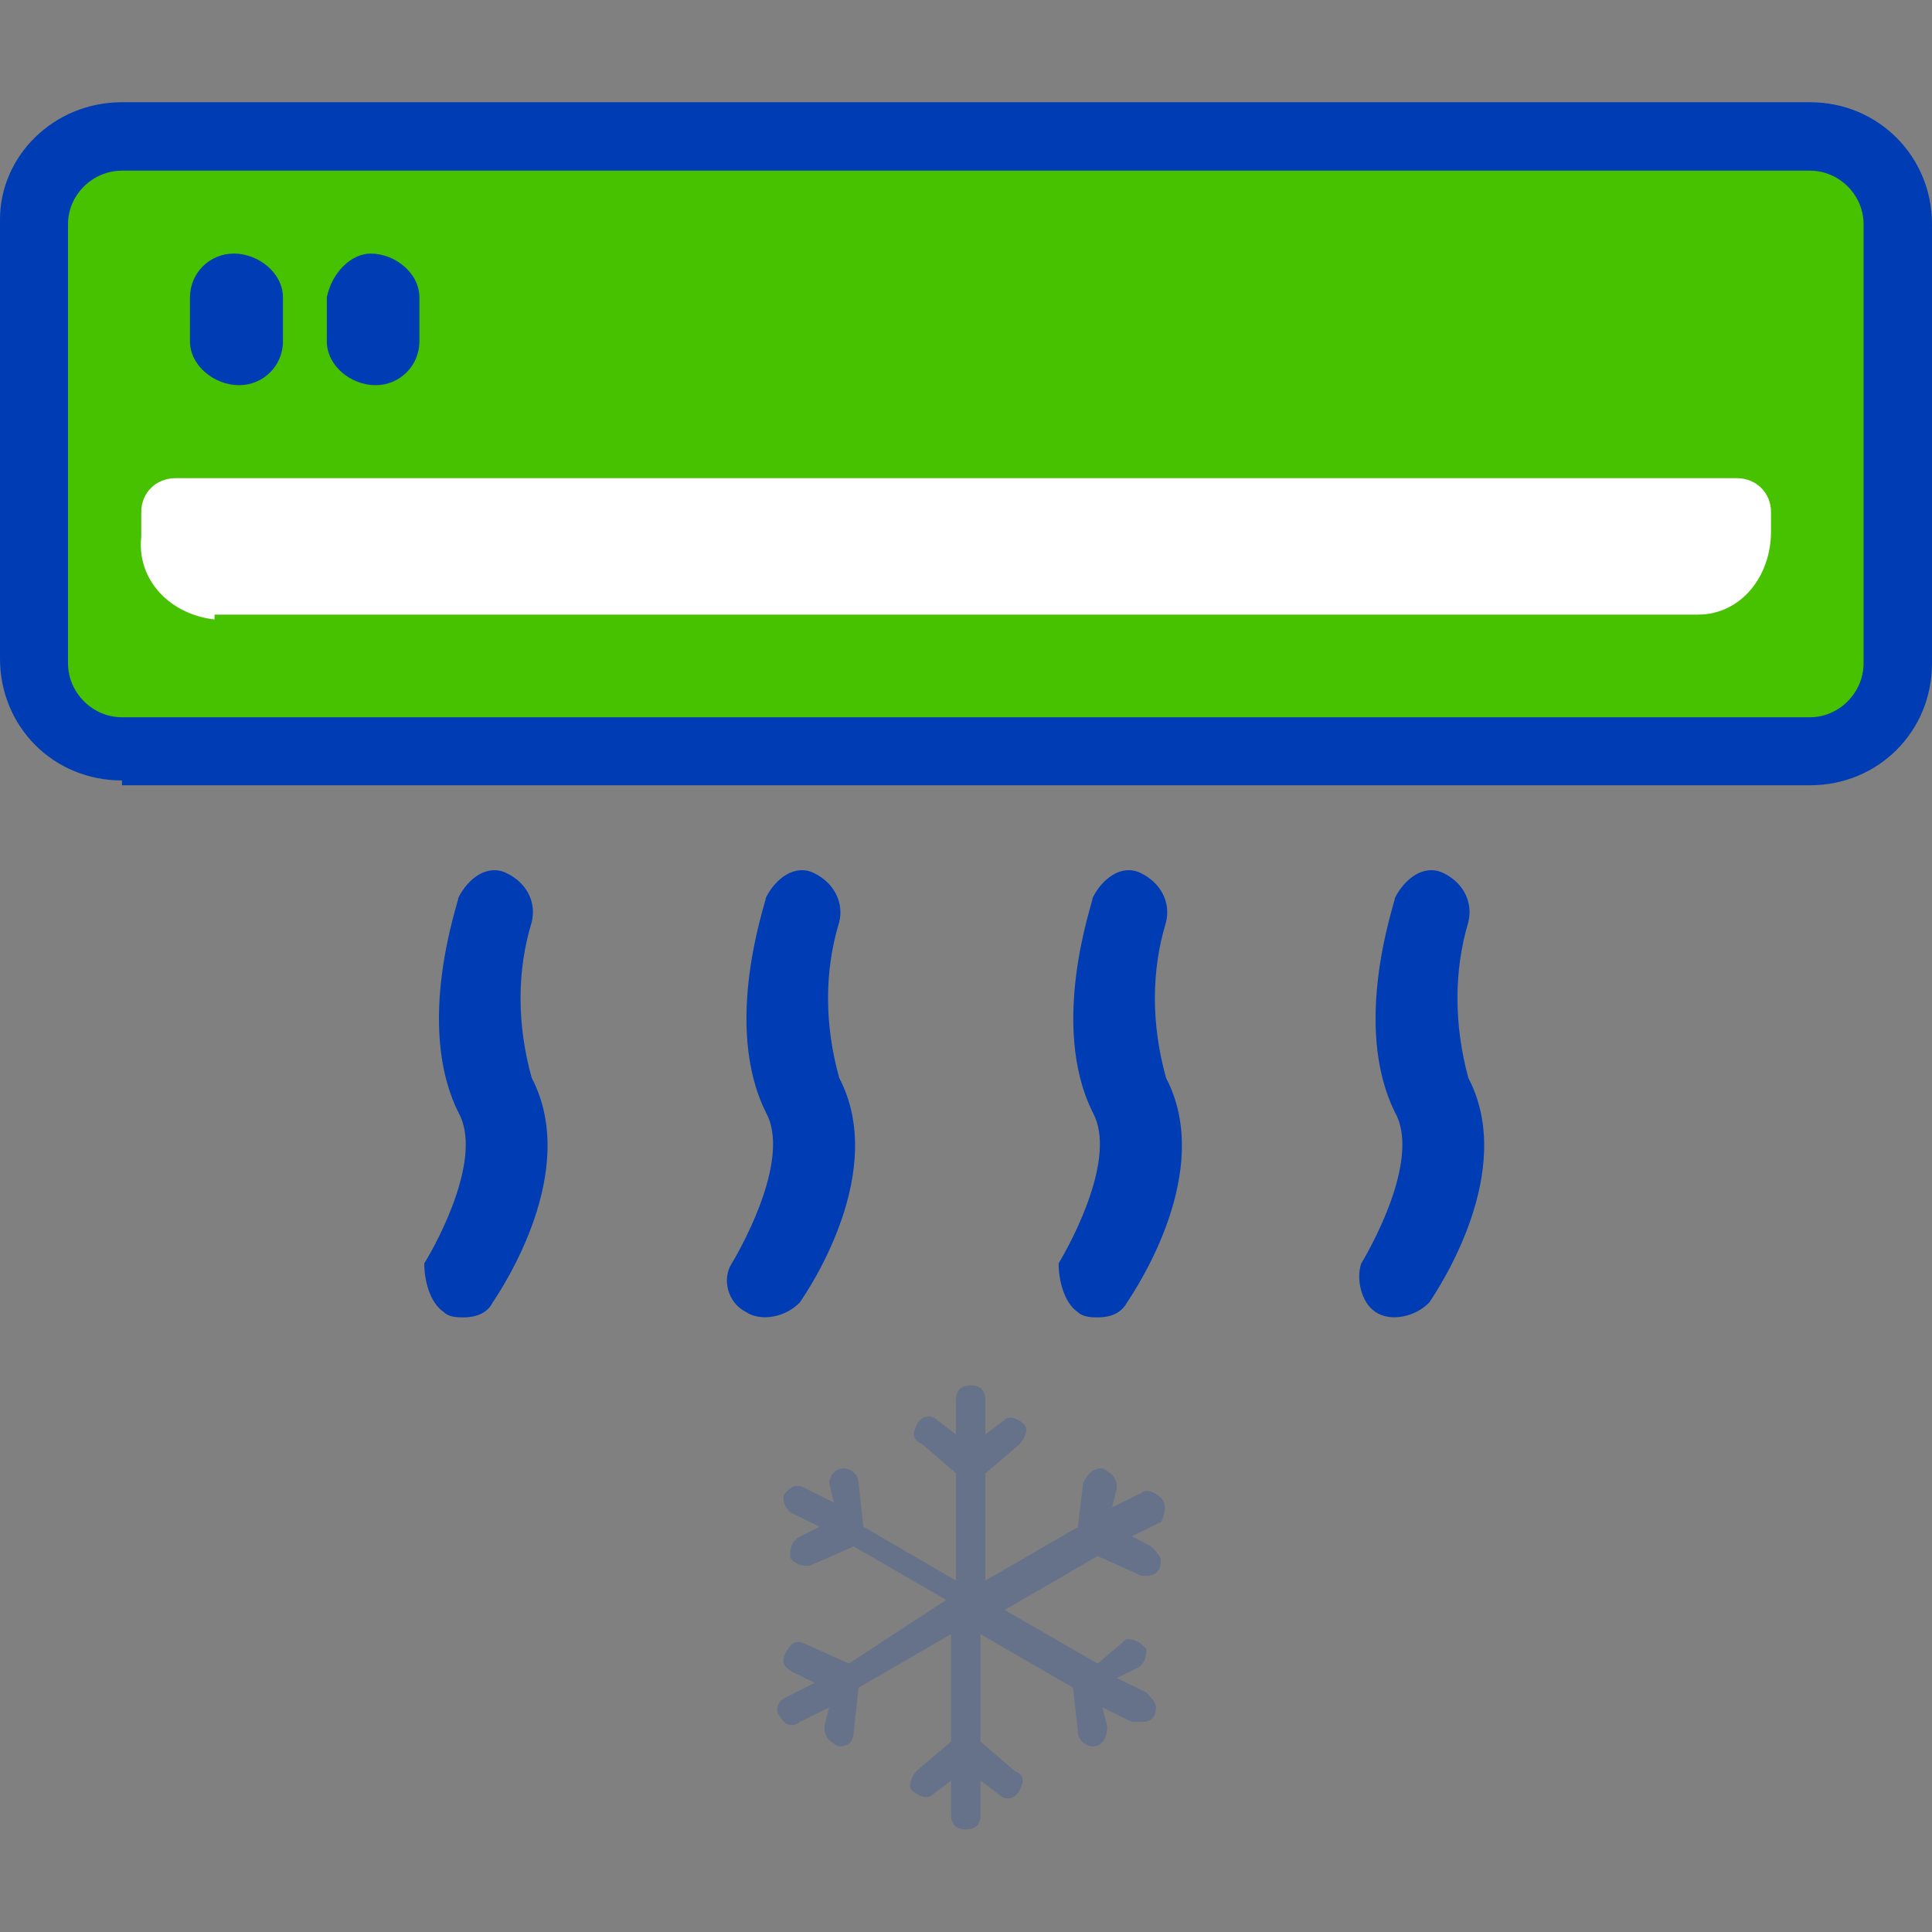
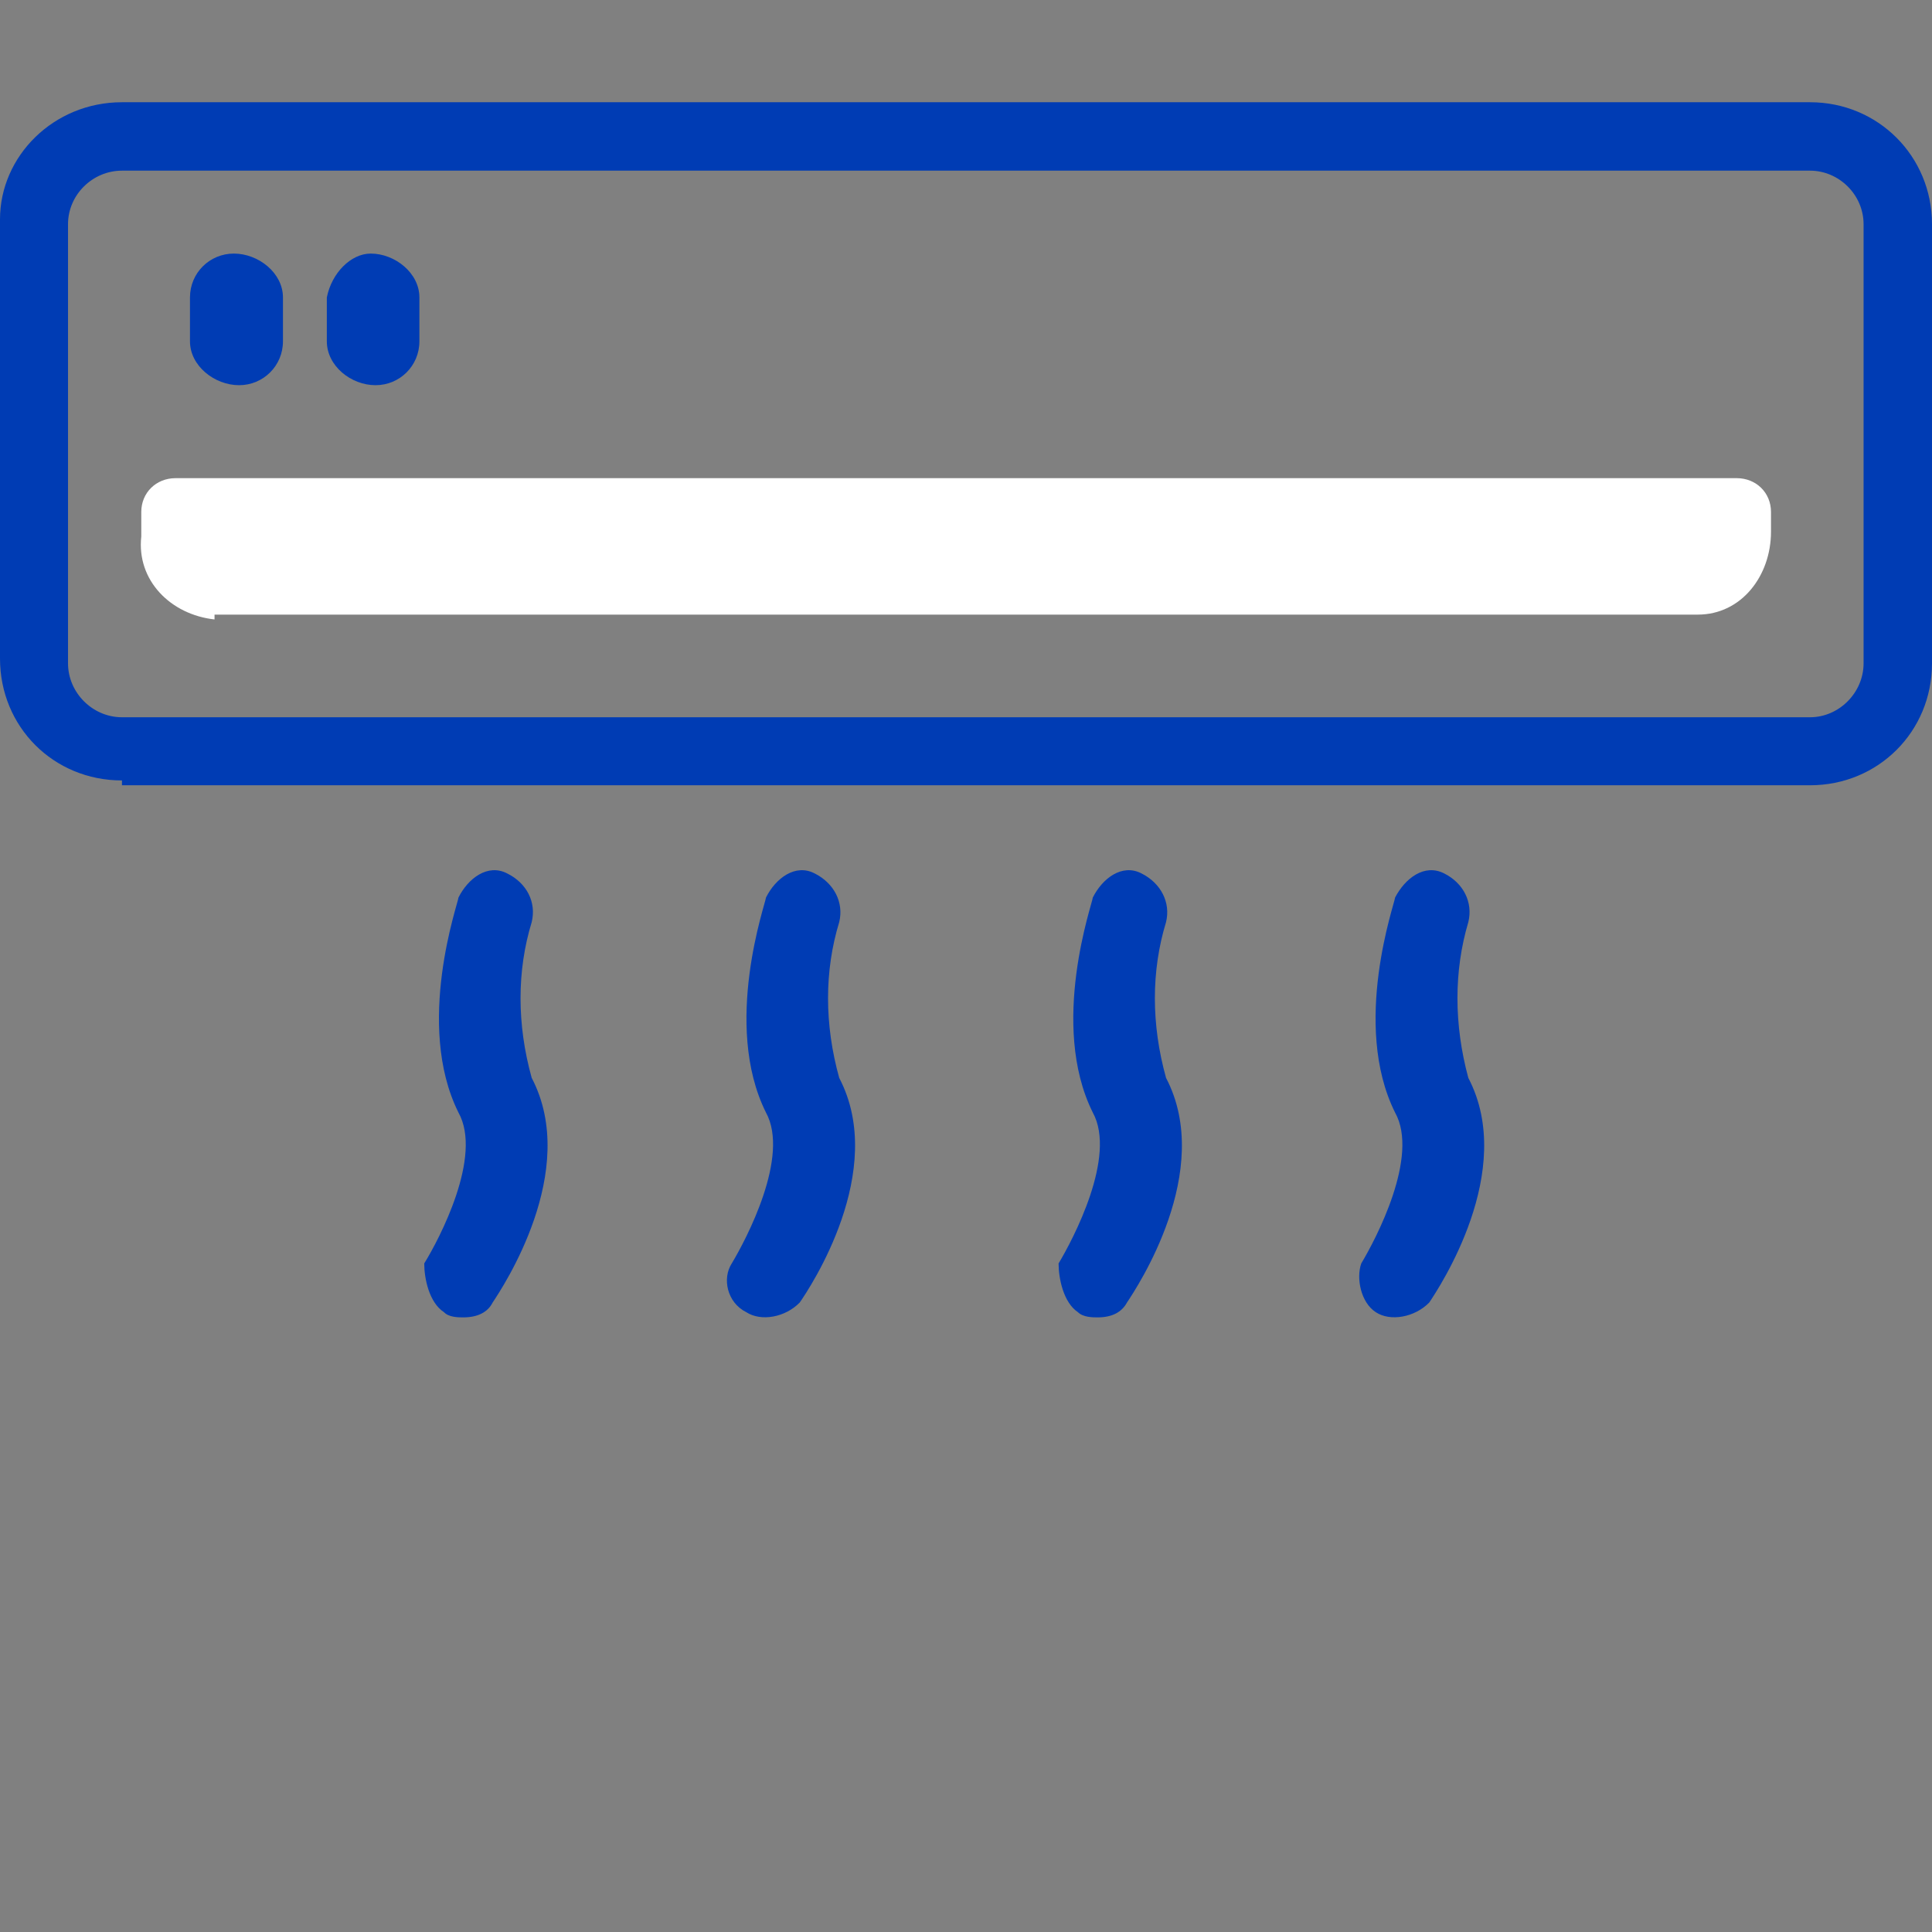
<svg xmlns="http://www.w3.org/2000/svg" width="48" height="48" viewBox="0 0 48 48" fill="none">
  <rect x="0" y="0" width="48" height="48" fill="#808080" stroke="none" />
  <desc fill="#003cb4">
			Created with Pixso.
	</desc>
  <defs fill="#003cb4" />
-   <path id="Vector" d="M3.03 3.76C2.06 3.76 1.21 4.6 1.21 5.57L1.21 16.48C1.21 17.45 2.06 18.3 3.03 18.3L44.97 18.3C45.94 18.3 46.78 17.45 46.78 16.48L46.78 5.57C46.78 4.6 45.94 3.76 44.97 3.76L3.03 3.76Z" fill="#47c200" fill-opacity="1" fill-rule="nonzero" />
  <path id="Vector" d="M5.33 15.39C4.24 15.27 3.39 14.42 3.51 13.33L3.51 12.72C3.51 12.24 3.88 11.88 4.36 11.88L43.15 11.88C43.63 11.88 44 12.24 44 12.72L44 13.21C44 14.3 43.27 15.27 42.18 15.27L5.33 15.27L5.33 15.39Z" fill="#FFFFFF" fill-opacity="1" fill-rule="nonzero" />
-   <path id="Vector" d="M28.84 37.21C28.72 37.09 28.48 36.97 28.36 37.09L27.63 37.45L27.75 36.97C27.75 36.73 27.63 36.6 27.39 36.48C27.15 36.48 27.03 36.61 26.91 36.85L26.78 37.94L24.48 39.27L24.48 36.61L25.33 35.88C25.45 35.75 25.57 35.51 25.45 35.39C25.33 35.27 25.09 35.15 24.97 35.27L24.48 35.64L24.48 34.79C24.48 34.54 24.36 34.42 24.12 34.42C23.88 34.42 23.75 34.54 23.75 34.79L23.75 35.64L23.27 35.27C23.15 35.15 22.9 35.15 22.78 35.39C22.66 35.64 22.66 35.75 22.91 35.88L23.75 36.6L23.75 39.27L21.45 37.93L21.33 36.84C21.33 36.6 21.09 36.48 20.96 36.48C20.72 36.48 20.6 36.72 20.6 36.84L20.72 37.33L19.99 36.97C19.75 36.84 19.63 36.97 19.51 37.09C19.39 37.21 19.51 37.45 19.63 37.57L20.36 37.93L19.87 38.18C19.63 38.3 19.63 38.54 19.63 38.66C19.63 38.78 19.87 38.9 20 38.9L20.12 38.9L21.21 38.42L23.51 39.75L21.09 41.33L20 40.84C19.75 40.72 19.63 40.84 19.51 41.09C19.39 41.33 19.51 41.45 19.75 41.57L20.24 41.81L19.51 42.18C19.27 42.3 19.27 42.54 19.39 42.66C19.51 42.9 19.75 42.9 19.87 42.78L20.6 42.42L20.48 42.9C20.48 43.15 20.6 43.27 20.84 43.39C21.08 43.39 21.21 43.27 21.21 43.02L21.33 41.93L23.63 40.6L23.63 43.27L22.78 43.99C22.66 44.12 22.54 44.36 22.66 44.48C22.78 44.6 23.03 44.72 23.15 44.6L23.63 44.24L23.63 45.08C23.63 45.33 23.75 45.45 23.99 45.45C24.24 45.45 24.36 45.33 24.36 45.08L24.36 44.24L24.84 44.6C24.96 44.72 25.21 44.72 25.33 44.48C25.45 44.23 25.45 44.11 25.2 43.99L24.36 43.27L24.36 40.6L26.66 41.93L26.78 43.02C26.78 43.27 27.02 43.39 27.15 43.39C27.39 43.39 27.51 43.15 27.51 42.9L27.39 42.42L28.12 42.78C28.12 42.78 28.24 42.78 28.36 42.78C28.6 42.78 28.72 42.66 28.72 42.42C28.72 42.3 28.6 42.18 28.48 42.05L27.75 41.69L28.24 41.45C28.48 41.33 28.48 41.09 28.48 40.97C28.36 40.84 28.24 40.72 27.99 40.72L27.27 41.33L24.96 40L27.27 38.66L28.36 39.15L28.48 39.15C28.72 39.15 28.84 39.02 28.84 38.78C28.84 38.66 28.72 38.54 28.6 38.42L28.12 38.17L28.85 37.81C28.97 37.57 28.97 37.33 28.84 37.21Z" fill="#003cb4" fill-opacity="0.2" fill-rule="nonzero" />
  <path id="Vector" d="M3.03 19.39C1.33 19.39 0 18.06 0 16.36L0 5.45C0 3.88 1.33 2.54 3.03 2.54L44.97 2.54C46.66 2.54 48 3.88 48 5.57L48 16.48C48 18.18 46.66 19.51 44.97 19.51L3.03 19.51L3.03 19.39ZM3.03 4.24C2.3 4.24 1.69 4.84 1.69 5.57L1.69 16.48C1.69 17.21 2.3 17.82 3.03 17.82L44.97 17.82C45.69 17.82 46.3 17.21 46.3 16.48L46.3 5.57C46.3 4.84 45.69 4.24 44.97 4.24L3.03 4.24ZM11.03 32.6C11.15 32.73 11.39 32.73 11.51 32.73C11.87 32.73 12.12 32.6 12.24 32.36C12.48 32 14.42 29.09 13.21 26.78C12.84 25.45 12.84 24.12 13.21 22.91C13.33 22.42 13.09 21.94 12.6 21.7C12.12 21.45 11.63 21.82 11.39 22.3C11.39 22.42 10.3 25.45 11.39 27.64C12 28.73 10.91 30.79 10.54 31.39C10.54 31.76 10.66 32.36 11.03 32.6ZM18.54 32.6C18.91 32.84 19.51 32.73 19.87 32.36C20.12 32 22.06 29.09 20.85 26.78C20.48 25.45 20.48 24.12 20.85 22.91C20.97 22.42 20.72 21.94 20.24 21.7C19.76 21.45 19.27 21.82 19.03 22.3C19.03 22.42 17.94 25.45 19.03 27.64C19.63 28.73 18.54 30.79 18.18 31.39C17.94 31.76 18.06 32.36 18.54 32.6ZM26.78 32.6C26.91 32.73 27.15 32.73 27.27 32.73C27.63 32.73 27.87 32.6 28 32.36C28.24 32 30.18 29.09 28.97 26.78C28.6 25.45 28.6 24.12 28.97 22.91C29.09 22.42 28.84 21.94 28.36 21.7C27.88 21.45 27.39 21.82 27.15 22.3C27.15 22.42 26.06 25.45 27.15 27.64C27.75 28.73 26.66 30.79 26.3 31.39C26.3 31.76 26.42 32.36 26.78 32.6ZM34.18 32.6C34.54 32.84 35.15 32.73 35.51 32.36C35.75 32 37.69 29.09 36.48 26.78C36.12 25.45 36.12 24.12 36.48 22.91C36.6 22.42 36.36 21.94 35.88 21.7C35.39 21.45 34.91 21.82 34.66 22.3C34.66 22.42 33.57 25.45 34.66 27.64C35.27 28.73 34.18 30.79 33.82 31.39C33.69 31.76 33.81 32.36 34.18 32.6ZM4.72 7.39L4.72 8.48C4.72 9.09 5.33 9.57 5.94 9.57C6.54 9.57 7.03 9.09 7.03 8.48L7.03 7.39C7.03 6.78 6.42 6.3 5.81 6.3C5.21 6.3 4.72 6.78 4.72 7.39ZM8.12 7.39L8.12 8.48C8.12 9.09 8.72 9.57 9.33 9.57C9.93 9.57 10.42 9.09 10.42 8.48L10.42 7.39C10.42 6.78 9.81 6.3 9.21 6.3C8.72 6.3 8.24 6.78 8.12 7.39Z" fill="#003cb4" fill-opacity="1" fill-rule="nonzero" />
</svg>